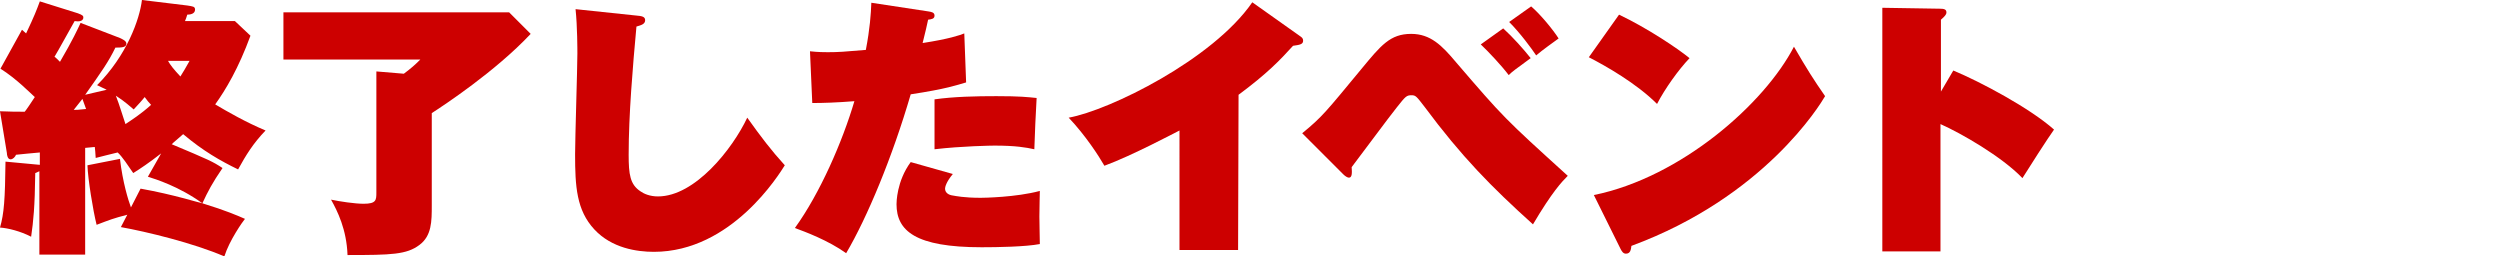
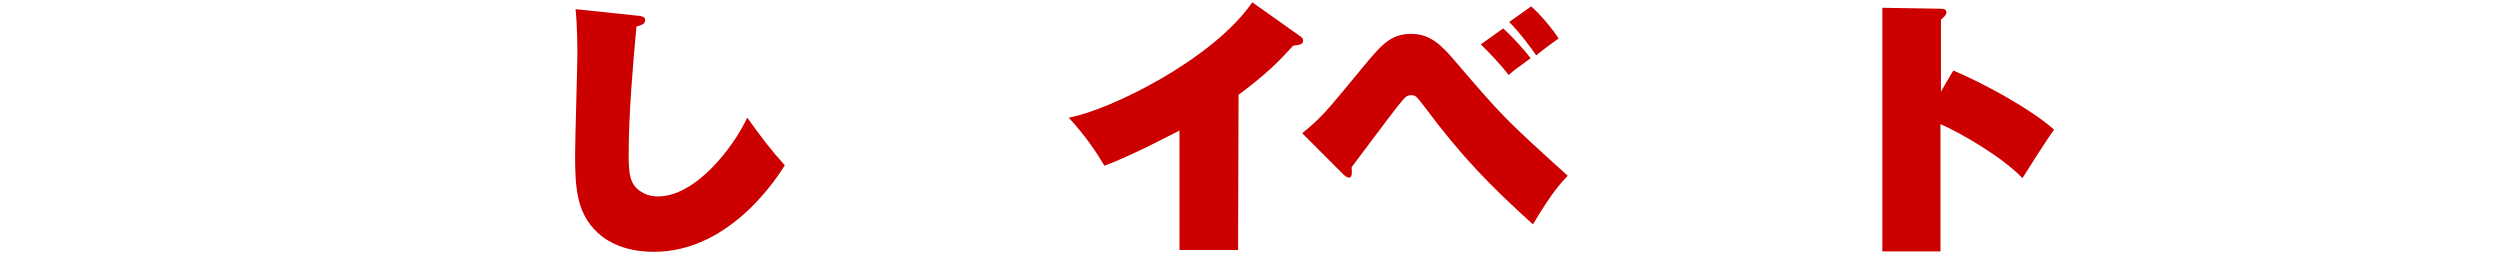
<svg xmlns="http://www.w3.org/2000/svg" version="1.1" id="layer01" x="0px" y="0px" viewBox="0 0 546 56" style="enable-background:new 0 0 546 56;" xml:space="preserve">
  <style type="text/css">
	.st0{fill:#CD0000;}
</style>
  <g>
-     <path class="st0" d="M51.3,4.6l3.4,3.2c-2.6,7.1-5.4,11.8-7.7,15c2.7,1.6,6.7,3.9,11,5.7c-2.7,2.8-4.3,5.4-6,8.5   c-3.9-1.9-7.6-4-12-7.7c-1.2,1.1-1.9,1.6-2.5,2.2c8.1,3.4,9,3.8,11.1,5.2c-2.2,3.2-3.2,5.1-4.4,7.7c5.2,1.6,7.7,2.7,9.3,3.4   c-0.5,0.6-3.4,4.7-4.5,8.2c-6.7-2.9-17-5.4-22.6-6.4l1.4-2.7c-3.1,0.8-3.8,1.1-6.7,2.2c-0.8-3.2-1.9-10-2-13l7.1-1.4   c0.6,5.1,1.8,9,2.4,10.6l2.1-4.1c7.3,1.3,12.8,3.1,13.5,3.2c-5.1-3.7-10.3-5.3-11.9-5.8l2.9-5.1c-2.7,2.1-4.5,3.3-6.1,4.3   c-1.1-1.6-2.4-3.6-3.4-4.5c-1.7,0.4-3.2,0.8-4.8,1.2c-0.1-1.3-0.1-1.8-0.2-2.4l-2.1,0.2v23.3h-10V37.4l-0.9,0.4   c-0.1,7.5-0.4,10.4-0.9,13.9c-2.3-1.2-5.1-1.9-6.8-2c0.9-3.1,1.1-6.2,1.2-14.4L8.7,36v-2.7c-1,0.1-4.5,0.4-5.2,0.5   c-0.2,0.5-0.7,1-1.2,1c-0.6,0-0.8-0.9-0.8-1.4L0,24.3c2.5,0.1,3.6,0.1,5.4,0.1c0.2-0.2,1.5-2.1,2.2-3.2c-0.9-0.8-4-4-7.5-6.2   l4.7-8.5C5,6.7,5.4,7,5.7,7.3c1.8-3.8,2.3-5.1,3-7L17,2.9c1.1,0.4,1.2,0.6,1.2,0.9c0,1-1.3,0.9-1.9,0.8c-0.7,1.2-3.7,6.7-4.4,7.8   c0.1,0,0.8,0.7,1.2,1.1c2.8-4.8,3.8-7,4.5-8.5l8.6,3.3c0.4,0.2,1.4,0.6,1.4,1.2c0,0.8-0.8,0.9-2.4,0.9c-1.5,3.1-3,5.2-6.6,10.3   l4.7-1.1c-0.9-0.4-1.2-0.6-2.1-1C27.7,12.1,30.5,4.2,31,0l9.9,1.2c1.2,0.2,1.7,0.2,1.7,0.9c0,0.9-1,1.1-1.7,1.1   c-0.2,0.7-0.3,0.9-0.5,1.4H51.3z M16.1,24c0.5,0,1.1,0,2.7-0.2c-0.2-0.6-0.5-1.4-0.8-2.2C17,22.8,16.7,23.3,16.1,24z M31.6,21.2   c-0.8,1-1.4,1.6-2.4,2.7c-0.6-0.5-2-1.8-3.9-3c0.8,2,1.7,5.1,2.1,6.2c1.2-0.8,3.4-2.2,5.6-4.2C32.5,22.4,32.2,22,31.6,21.2z    M36.7,13.3L36.7,13.3c0.5,0.9,1.2,1.8,2.7,3.4c0.7-1.1,1.1-1.8,2-3.4L36.7,13.3L36.7,13.3z" />
-     <path class="st0" d="M111.2,2.7l4.7,4.7c-7.7,8.2-19.1,15.7-21.6,17.3v20.2c0,3.4,0,6.6-2.7,8.6c-2.8,2.1-6.1,2.2-15.7,2.2   c-0.2-5.6-2.2-9.6-3.6-12.1c1.9,0.4,5.2,0.9,7.1,0.9c2.8,0,2.8-0.8,2.8-2.5V15.6l6,0.5c1.6-1.2,2.4-1.9,3.6-3.1H61.9V2.7H111.2z" />
    <path class="st0" d="M139,3.4c1.1,0.1,1.9,0.2,1.9,1c0,0.9-0.9,1.1-1.9,1.4c-0.8,8.7-1.7,19.3-1.7,28c0,4.3,0.3,6.5,2.6,8   c0.7,0.5,2,1.1,3.8,1.1c8.1,0,16.3-10.4,19.5-17.2c3,4.2,5.2,7.1,8.2,10.4C170.2,38,159.8,55,142.8,55c-3.7,0-9.2-0.8-13-4.9   c-3.9-4.2-4.2-9.4-4.2-16.4c0-3.5,0.5-18.9,0.5-22c0-0.7,0-6-0.4-9.7L139,3.4z" />
-     <path class="st0" d="M202.8,2.5c0.6,0.1,1.3,0.2,1.3,0.9c0,0.7-0.6,0.8-1.4,0.9c-0.3,1.4-0.5,2.3-1.2,5.1c5.8-0.9,8.1-1.7,9.1-2.1   l0.4,10.7c-2.1,0.6-4.2,1.4-12.1,2.6c-4,13.7-9.5,26.9-14.1,34.7c-3.9-2.8-9-4.7-11.2-5.5c5.5-7.6,10.4-18.9,13-27.7   c-3.8,0.3-6.8,0.4-9.2,0.4l-0.5-11.3c1.8,0.2,3.2,0.2,3.9,0.2c2.3,0,3.6-0.1,8.3-0.5c0.9-4.7,1.1-7.8,1.2-10.3L202.8,2.5z    M208.1,38c-1.5,1.8-1.7,2.9-1.7,3.2c0,0.9,0.8,1.4,1.7,1.5c0.6,0.1,2.4,0.5,6.1,0.5c0.6,0,7.7-0.1,12.9-1.5c0,1.4-0.1,2.8-0.1,5.6   c0,2.6,0.1,4,0.1,6c-3.1,0.6-9.3,0.7-12.7,0.7c-14.5,0-18.6-3.6-18.6-9.4c0-0.3,0-5,3.1-9.2L208.1,38z M204.1,21.7   c4.2-0.6,9.1-0.7,13.5-0.7c5.2,0,6.8,0.2,8.8,0.4c-0.2,3.4-0.4,7.9-0.5,11.2c-1.8-0.4-4.1-0.8-8.7-0.8c-0.6,0-7.1,0.1-13.1,0.8   V21.7z" />
    <path class="st0" d="M270.4,54.6h-12.8V28.5c-1,0.5-10.4,5.5-16.4,7.7c-1.2-2.1-4.1-6.6-7.8-10.5c8.9-1.6,31.5-12.7,40.1-25.2   l10.3,7.3c0.6,0.4,0.8,0.6,0.8,1.1c0,0.8-0.8,0.9-2.2,1.1c-2.9,3.2-5.7,6.1-11.9,10.7L270.4,54.6L270.4,54.6z" />
    <path class="st0" d="M284.4,29.1c4.4-3.6,5.2-4.7,12.9-14c4.3-5.2,6.3-7.7,10.9-7.7c4.2,0,6.7,2.5,9.8,6.2   c10.4,12.1,10.5,12.2,24.4,24.8c-1.3,1.3-3.4,3.5-7.6,10.6c-9.1-8.2-15.6-14.8-23.7-25.7c-1.7-2.2-1.9-2.5-2.8-2.5   c-1.1,0-1.3,0.2-3.2,2.6c-1.7,2.1-8.5,11.3-9.9,13.1c0.1,1.3,0.1,2.3-0.6,2.3c-0.3,0-0.8-0.3-1.2-0.7L284.4,29.1z M328.3,6.2   c2.1,1.9,4.5,4.6,6,6.5c-3.3,2.4-4.1,3-4.8,3.7c-1.5-2-4.4-5.1-6.1-6.7L328.3,6.2z M334.4,1.4c2,1.7,4.8,5.1,6,7   c-1.1,0.8-3.5,2.5-4.9,3.7c-1-1.5-3.5-4.9-5.9-7.3L334.4,1.4z" />
-     <path class="st0" d="M353.6,3.2c6.1,2.9,12.7,7.3,15.4,9.5c-2.4,2.5-5.4,6.7-7.1,10c-4.5-4.5-11.2-8.3-14.9-10.2L353.6,3.2z    M348.1,42.6c19.1-3.9,37.3-20,43.7-32.4c2.9,5,4.3,7.2,6.8,10.8c-1.1,1.9-13.3,22-42.3,32.7c-0.1,0.8-0.2,1.7-1.2,1.7   c-0.6,0-0.9-0.5-1.2-1.1L348.1,42.6z" />
    <path class="st0" d="M426.6,15.4c6,2.5,16.7,8.2,22,12.9c-1.1,1.5-5.8,8.8-6.9,10.6c-4.5-4.7-13.4-9.8-17.9-11.8v27.8h-12.7V1.7   l12.5,0.2c0.9,0,1.5,0.1,1.5,0.8c0,0.5-0.4,0.9-1.2,1.6V20L426.6,15.4z" />
  </g>
</svg>